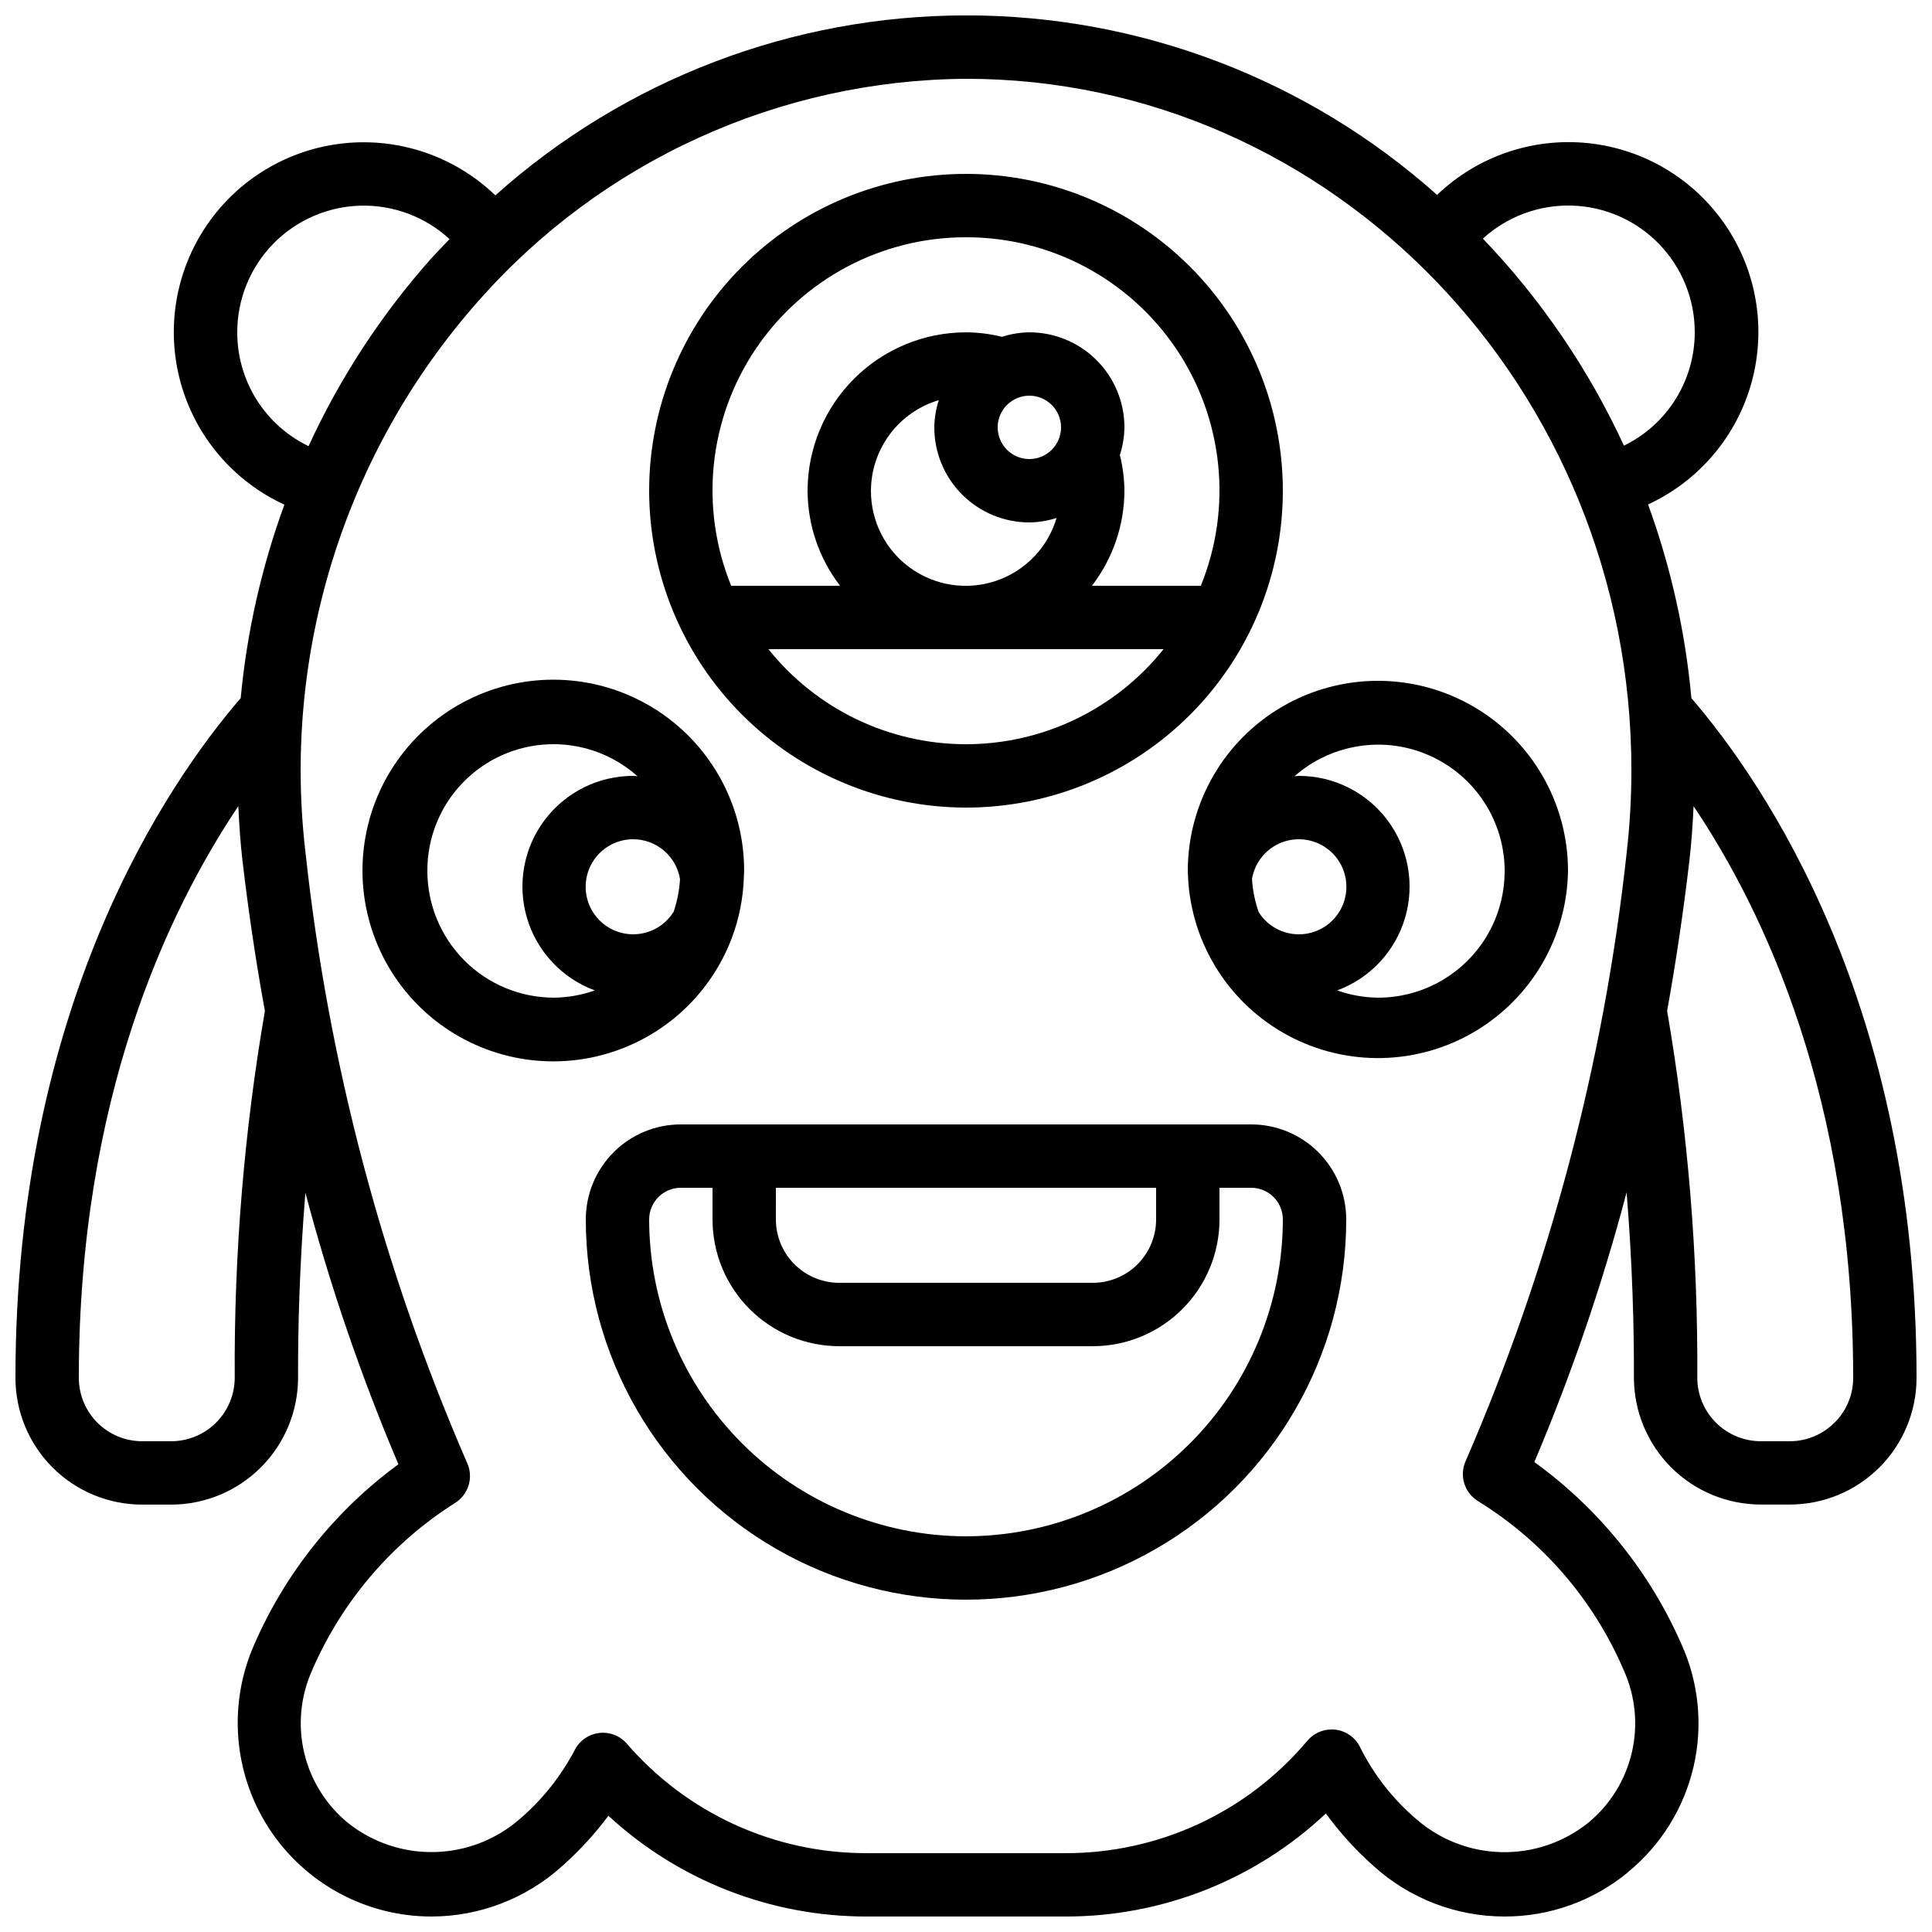
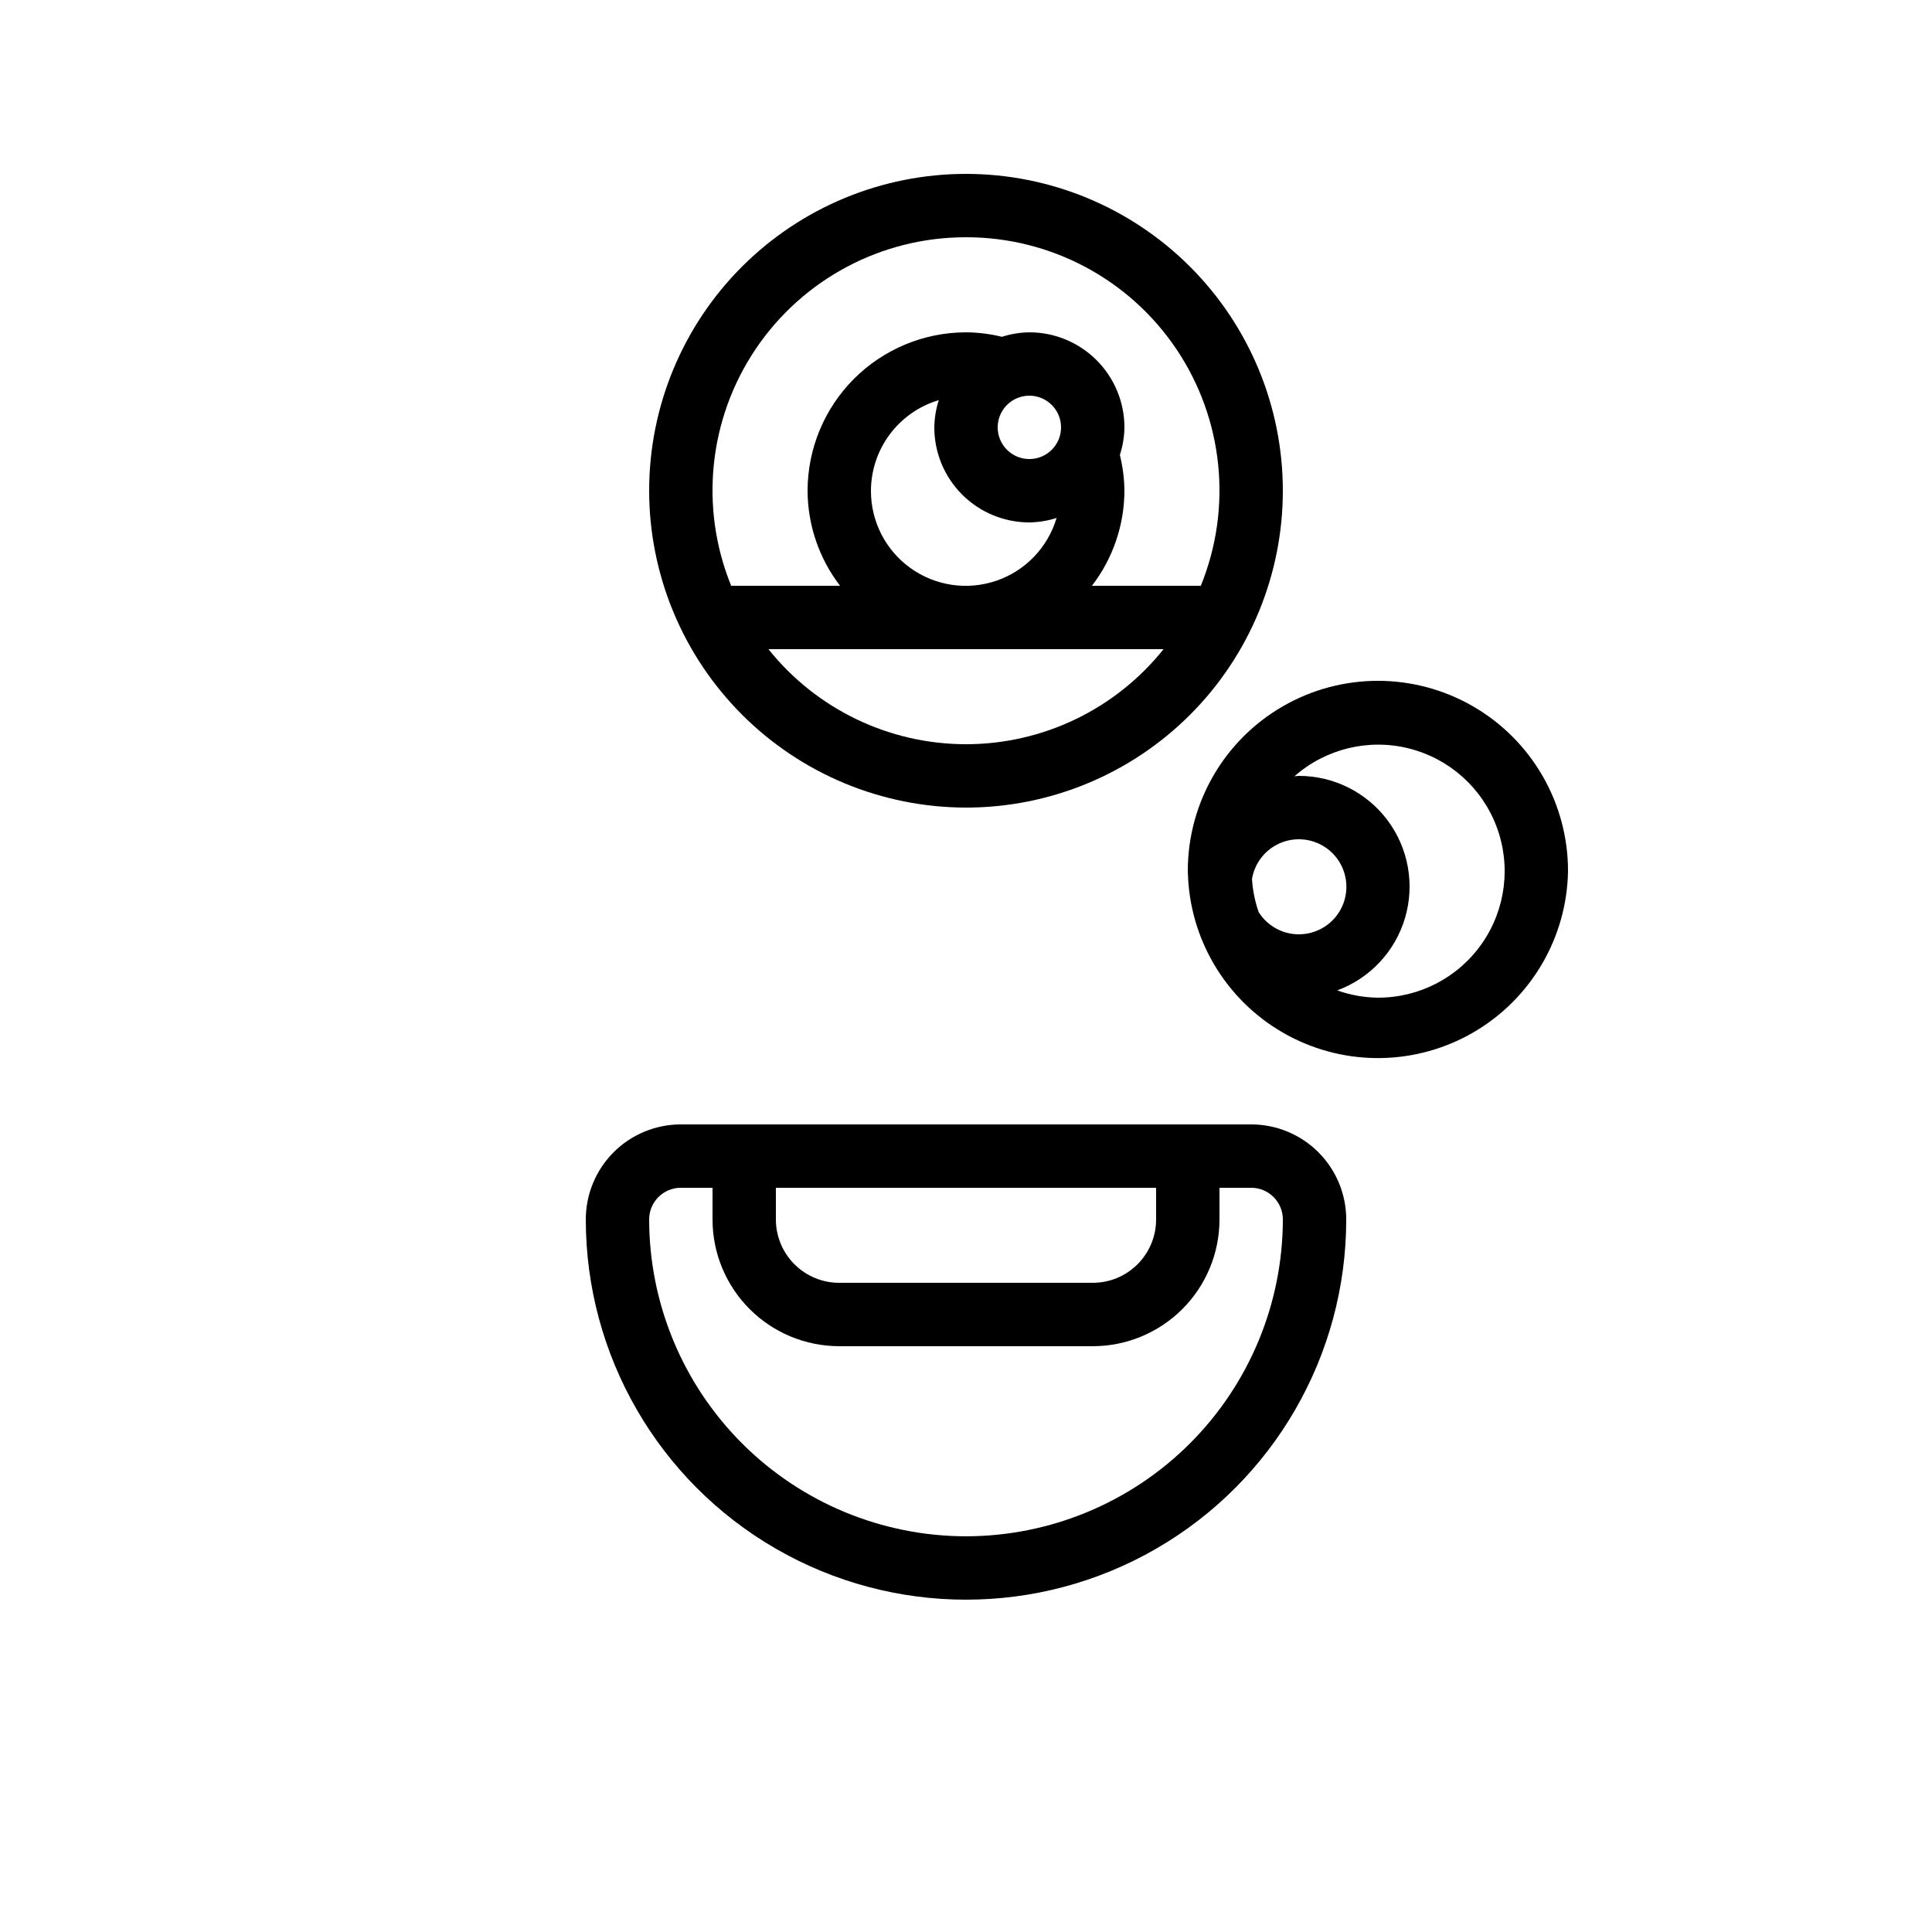
<svg xmlns="http://www.w3.org/2000/svg" width="800px" height="800px" version="1.1" viewBox="144 144 512 512">
  <defs>
    <clipPath id="a">
      <path d="m148.09 148.09h503.81v503.81h-503.81z" />
    </clipPath>
  </defs>
  <g clip-path="url(#a)">
-     <path d="m580.75 277.68c13.438-6.203 23.465-18.004 27.414-32.266 3.949-14.266 1.418-29.543-6.918-41.77-8.336-12.23-21.629-20.172-36.352-21.707-14.719-1.539-29.367 3.481-40.051 13.719-34.34-30.66-78.773-47.602-124.81-47.578-46.039 0.02-90.453 17-124.76 47.699-10.672-10.277-25.328-15.328-40.066-13.809-14.734 1.523-28.051 9.461-36.398 21.699s-10.879 27.531-6.918 41.805c3.965 14.277 14.016 26.078 27.477 32.266-6.043 16.52-9.938 33.754-11.582 51.27-19.387 22.496-59.691 81.207-59.691 180.14 0 8.91 3.539 17.453 9.836 23.75 6.301 6.301 14.844 9.84 23.75 9.84h7.727c8.922-0.023 17.469-3.586 23.766-9.906 6.297-6.316 9.832-14.879 9.82-23.801-0.051-13.09 0.395-30.109 1.941-48.953 6.488 24.547 14.723 48.598 24.645 71.969-16.695 12.238-29.855 28.672-38.148 47.637-7.066 15.883-5.617 34.262 3.852 48.844 9.473 14.578 25.68 23.371 43.062 23.367 12.77-0.016 25.086-4.758 34.57-13.309 4.555-4.031 8.68-8.52 12.316-13.391 18.676 17.227 43.164 26.762 68.57 26.699h52.395c25.699 0.082 50.449-9.688 69.164-27.297 3.734 5.098 7.996 9.785 12.723 13.98 9.484 8.559 21.805 13.305 34.578 13.316 12.004 0.043 23.641-4.141 32.875-11.812v-0.043c8.652-7.113 14.719-16.883 17.262-27.797 2.539-10.91 1.41-22.355-3.215-32.559-8.465-19.258-21.918-35.906-38.969-48.223 9.836-23.207 18.008-47.082 24.449-71.449 1.547 18.867 1.988 35.914 1.941 49.039v-0.004c-0.004 8.918 3.531 17.473 9.828 23.785s14.844 9.867 23.758 9.887h7.727c8.906 0 17.449-3.539 23.75-9.836 6.297-6.301 9.836-14.844 9.836-23.75 0-98.906-40.305-157.61-59.668-180.12-1.598-17.535-5.461-34.793-11.484-51.336zm12.375-45.621c0.004 6.262-1.754 12.402-5.074 17.715-3.316 5.312-8.062 9.582-13.691 12.328-9.336-20.234-21.969-38.773-37.383-54.863 6.441-5.883 14.926-9.023 23.645-8.754 8.723 0.266 16.996 3.926 23.062 10.191 6.07 6.269 9.457 14.656 9.441 23.383zm-386.25 0c-0.008-8.738 3.398-17.137 9.488-23.402s14.387-9.91 23.121-10.152c8.738-0.238 17.223 2.938 23.648 8.859-1.68 1.754-3.359 3.512-5.039 5.332h0.004c-13.156 14.836-24.047 31.527-32.328 49.539-5.676-2.734-10.457-7.023-13.801-12.363s-5.109-11.512-5.094-17.812zm-0.672 277.01c0.008 4.461-1.758 8.746-4.906 11.91-3.148 3.164-7.422 4.949-11.887 4.965h-7.727c-4.453 0-8.723-1.77-11.875-4.918-3.148-3.148-4.918-7.422-4.918-11.875 0-73.84 23.512-123.56 42.27-151.52 0.219 4.871 0.547 9.742 1.117 14.617 1.578 13.434 3.551 26.656 5.918 39.66h0.004c-5.519 32.09-8.195 64.602-7.996 97.16zm329.63 32.832c17.148 10.613 30.598 26.266 38.512 44.812 3.07 6.84 3.805 14.5 2.09 21.797-1.715 7.301-5.789 13.832-11.59 18.582-6.508 5.195-14.633 7.938-22.953 7.746-8.324-0.188-16.316-3.293-22.582-8.777-6.141-5.242-11.172-11.66-14.793-18.875-1.211-2.609-3.668-4.418-6.519-4.797-0.363-0.043-0.73-0.062-1.098-0.066-2.484-0.004-4.844 1.094-6.441 2.996-15.938 18.973-39.48 29.887-64.262 29.785h-52.395c-24.43 0.09-47.676-10.492-63.648-28.977-1.836-2.141-4.621-3.215-7.418-2.863-2.797 0.352-5.231 2.082-6.481 4.609-3.656 6.934-8.59 13.113-14.543 18.211-6.262 5.449-14.227 8.535-22.523 8.73-8.297 0.195-16.398-2.516-22.91-7.664-5.82-4.746-9.918-11.277-11.652-18.586-1.734-7.309-1.012-14.984 2.055-21.844 7.856-18.242 21.023-33.691 37.785-44.344 3.641-2.18 5.082-6.734 3.359-10.613-22.328-51.355-36.766-105.79-42.824-161.46-3.137-26.25-0.688-52.867 7.188-78.105s20.992-48.527 38.5-68.336c16.18-18.387 36.066-33.148 58.352-43.312 22.285-10.164 46.465-15.504 70.961-15.668 97.227 0 176.33 82.156 176.33 183.13v0.004c0.004 7.445-0.422 14.887-1.285 22.285-6.051 55.492-20.434 109.76-42.664 160.96-1.719 3.906-0.234 8.48 3.449 10.633zm94.348-20.918c-3.133 3.176-7.406 4.961-11.863 4.961h-7.727c-4.457-0.016-8.727-1.797-11.875-4.953-3.148-3.156-4.914-7.43-4.918-11.891 0.199-32.574-2.477-65.102-7.992-97.207 2.34-12.98 4.301-26.191 5.879-39.625 0.562-4.769 0.898-9.672 1.125-14.629 18.789 27.961 42.301 77.68 42.301 151.51 0.008 4.457-1.766 8.727-4.93 11.867z" />
-   </g>
+     </g>
  <path d="m475.57 441.98h-151.14c-6.68 0-13.086 2.652-17.812 7.375-4.723 4.727-7.375 11.133-7.375 17.812 0 36 19.203 69.266 50.379 87.262 31.176 18 69.586 18 100.76 0 31.176-17.996 50.383-51.262 50.383-87.262 0-6.68-2.656-13.086-7.379-17.812-4.727-4.723-11.133-7.375-17.812-7.375zm-125.95 16.793h100.76v8.398-0.004c0 4.457-1.77 8.727-4.918 11.875-3.148 3.152-7.422 4.918-11.875 4.918h-67.176c-4.453 0-8.723-1.766-11.875-4.918-3.148-3.148-4.918-7.418-4.918-11.875zm50.383 92.363c-22.266-0.023-43.605-8.879-59.348-24.621-15.742-15.742-24.598-37.086-24.621-59.348 0-4.637 3.758-8.395 8.395-8.395h8.398v8.398-0.004c0 8.91 3.539 17.453 9.836 23.75 6.301 6.301 14.844 9.84 23.75 9.84h67.176c8.906 0 17.449-3.539 23.75-9.84 6.297-6.297 9.836-14.84 9.836-23.75v-8.395h8.398c2.227 0 4.363 0.883 5.938 2.457 1.574 1.574 2.457 3.711 2.457 5.938-0.023 22.262-8.879 43.605-24.617 59.348-15.742 15.742-37.086 24.598-59.348 24.621z" />
-   <path d="m337.99 392.44c1.879-5.043 2.938-10.355 3.133-15.734v-0.109c0-0.586 0.082-1.148 0.082-1.738 0.055-17-8.438-32.891-22.598-42.293-14.164-9.402-32.102-11.062-47.746-4.414-15.648 6.644-26.91 20.707-29.973 37.426-3.066 16.723 2.473 33.863 14.742 45.629 12.273 11.766 29.633 16.578 46.211 12.809 16.574-3.766 30.152-15.609 36.133-31.523zm-13.777-15.434h-0.004c-0.18 2.926-0.742 5.812-1.676 8.59-2.344 3.812-6.527 6.094-11 6s-8.559-2.551-10.734-6.457c-2.18-3.906-2.121-8.676 0.148-12.527 2.269-3.856 6.414-6.215 10.887-6.203 6.152 0.027 11.383 4.492 12.375 10.562zm-66.957-2.199c-0.043-8.668 3.285-17.012 9.277-23.273 5.992-6.262 14.18-9.949 22.84-10.289s17.113 2.699 23.578 8.473c-0.379 0-0.738-0.102-1.117-0.102-9.262-0.016-17.984 4.34-23.535 11.75-5.551 7.414-7.273 17.012-4.648 25.891 2.621 8.879 9.285 16 17.973 19.207-3.461 1.234-7.106 1.887-10.781 1.93-8.906 0-17.449-3.539-23.75-9.836-6.297-6.301-9.836-14.844-9.836-23.75z" />
  <path d="m559.54 374.81c0-18-9.602-34.633-25.191-43.633-15.586-9-34.793-9-50.383 0-15.586 9-25.188 25.633-25.188 43.633 0 0.586 0.066 1.148 0.082 1.738v0.277c0.977 17.543 11.027 33.312 26.516 41.609 15.492 8.297 34.188 7.926 49.332-0.984 15.148-8.91 24.559-25.07 24.832-42.641zm-71.371 16.793h-0.004c-4.305-0.016-8.309-2.234-10.605-5.879-0.984-2.836-1.582-5.793-1.77-8.789 0.809-4.844 4.356-8.773 9.09-10.074 4.734-1.297 9.793 0.273 12.961 4.023 3.164 3.754 3.859 9.004 1.785 13.453-2.078 4.449-6.551 7.285-11.461 7.266zm20.988 16.793c-3.676-0.043-7.316-0.695-10.781-1.93 8.688-3.207 15.352-10.328 17.977-19.207 2.621-8.879 0.898-18.477-4.652-25.891-5.551-7.41-14.273-11.766-23.535-11.75-0.379 0-0.738 0.094-1.117 0.102 8.266-7.285 19.582-10.047 30.273-7.387 10.691 2.66 19.395 10.402 23.277 20.715 3.887 10.309 2.457 21.867-3.82 30.922s-16.602 14.449-27.621 14.426z" />
  <path d="m400 358.02c22.27 0 43.625-8.848 59.371-24.594 15.75-15.75 24.594-37.105 24.594-59.375s-8.844-43.629-24.594-59.375c-15.746-15.746-37.102-24.594-59.371-24.594s-43.629 8.848-59.375 24.594c-15.75 15.746-24.594 37.105-24.594 59.375 0.023 22.262 8.879 43.605 24.621 59.348 15.742 15.742 37.082 24.594 59.348 24.621zm0-16.793c-20.375-0.008-39.637-9.277-52.355-25.191h104.71c-12.715 15.914-31.98 25.184-52.352 25.191zm-25.191-67.176c0.02-5.402 1.777-10.656 5.016-14.98 3.238-4.324 7.781-7.488 12.961-9.027-0.75 2.332-1.148 4.766-1.184 7.215 0 6.68 2.652 13.086 7.379 17.812 4.723 4.723 11.129 7.375 17.812 7.375 2.449-0.035 4.879-0.434 7.211-1.184-2.305 7.793-8.242 13.988-15.93 16.629-7.684 2.637-16.176 1.395-22.781-3.34s-10.512-12.375-10.484-20.5zm41.984-8.398c-3.992 0-7.434-2.816-8.227-6.731-0.793-3.914 1.281-7.844 4.961-9.398 1.031-0.441 2.141-0.664 3.266-0.664 4.637 0 8.395 3.758 8.395 8.398 0 4.637-3.758 8.395-8.395 8.395zm-16.793-58.777c22.344-0.031 43.238 11.066 55.727 29.602 12.484 18.531 14.922 42.066 6.5 62.766h-28.859c5.559-7.227 8.586-16.078 8.617-25.191-0.031-3.195-0.438-6.379-1.211-9.48 0.766-2.363 1.176-4.828 1.211-7.312 0-6.684-2.656-13.09-7.379-17.812-4.727-4.727-11.133-7.379-17.812-7.379-2.469 0.031-4.914 0.434-7.266 1.191-3.117-0.773-6.316-1.172-9.527-1.191-11.133 0.012-21.805 4.441-29.676 12.312-7.867 7.871-12.297 18.539-12.309 29.672 0.031 9.113 3.059 17.965 8.613 25.191h-28.859c-8.422-20.699-5.984-44.234 6.5-62.766 12.488-18.535 33.383-29.633 55.73-29.602z" />
</svg>